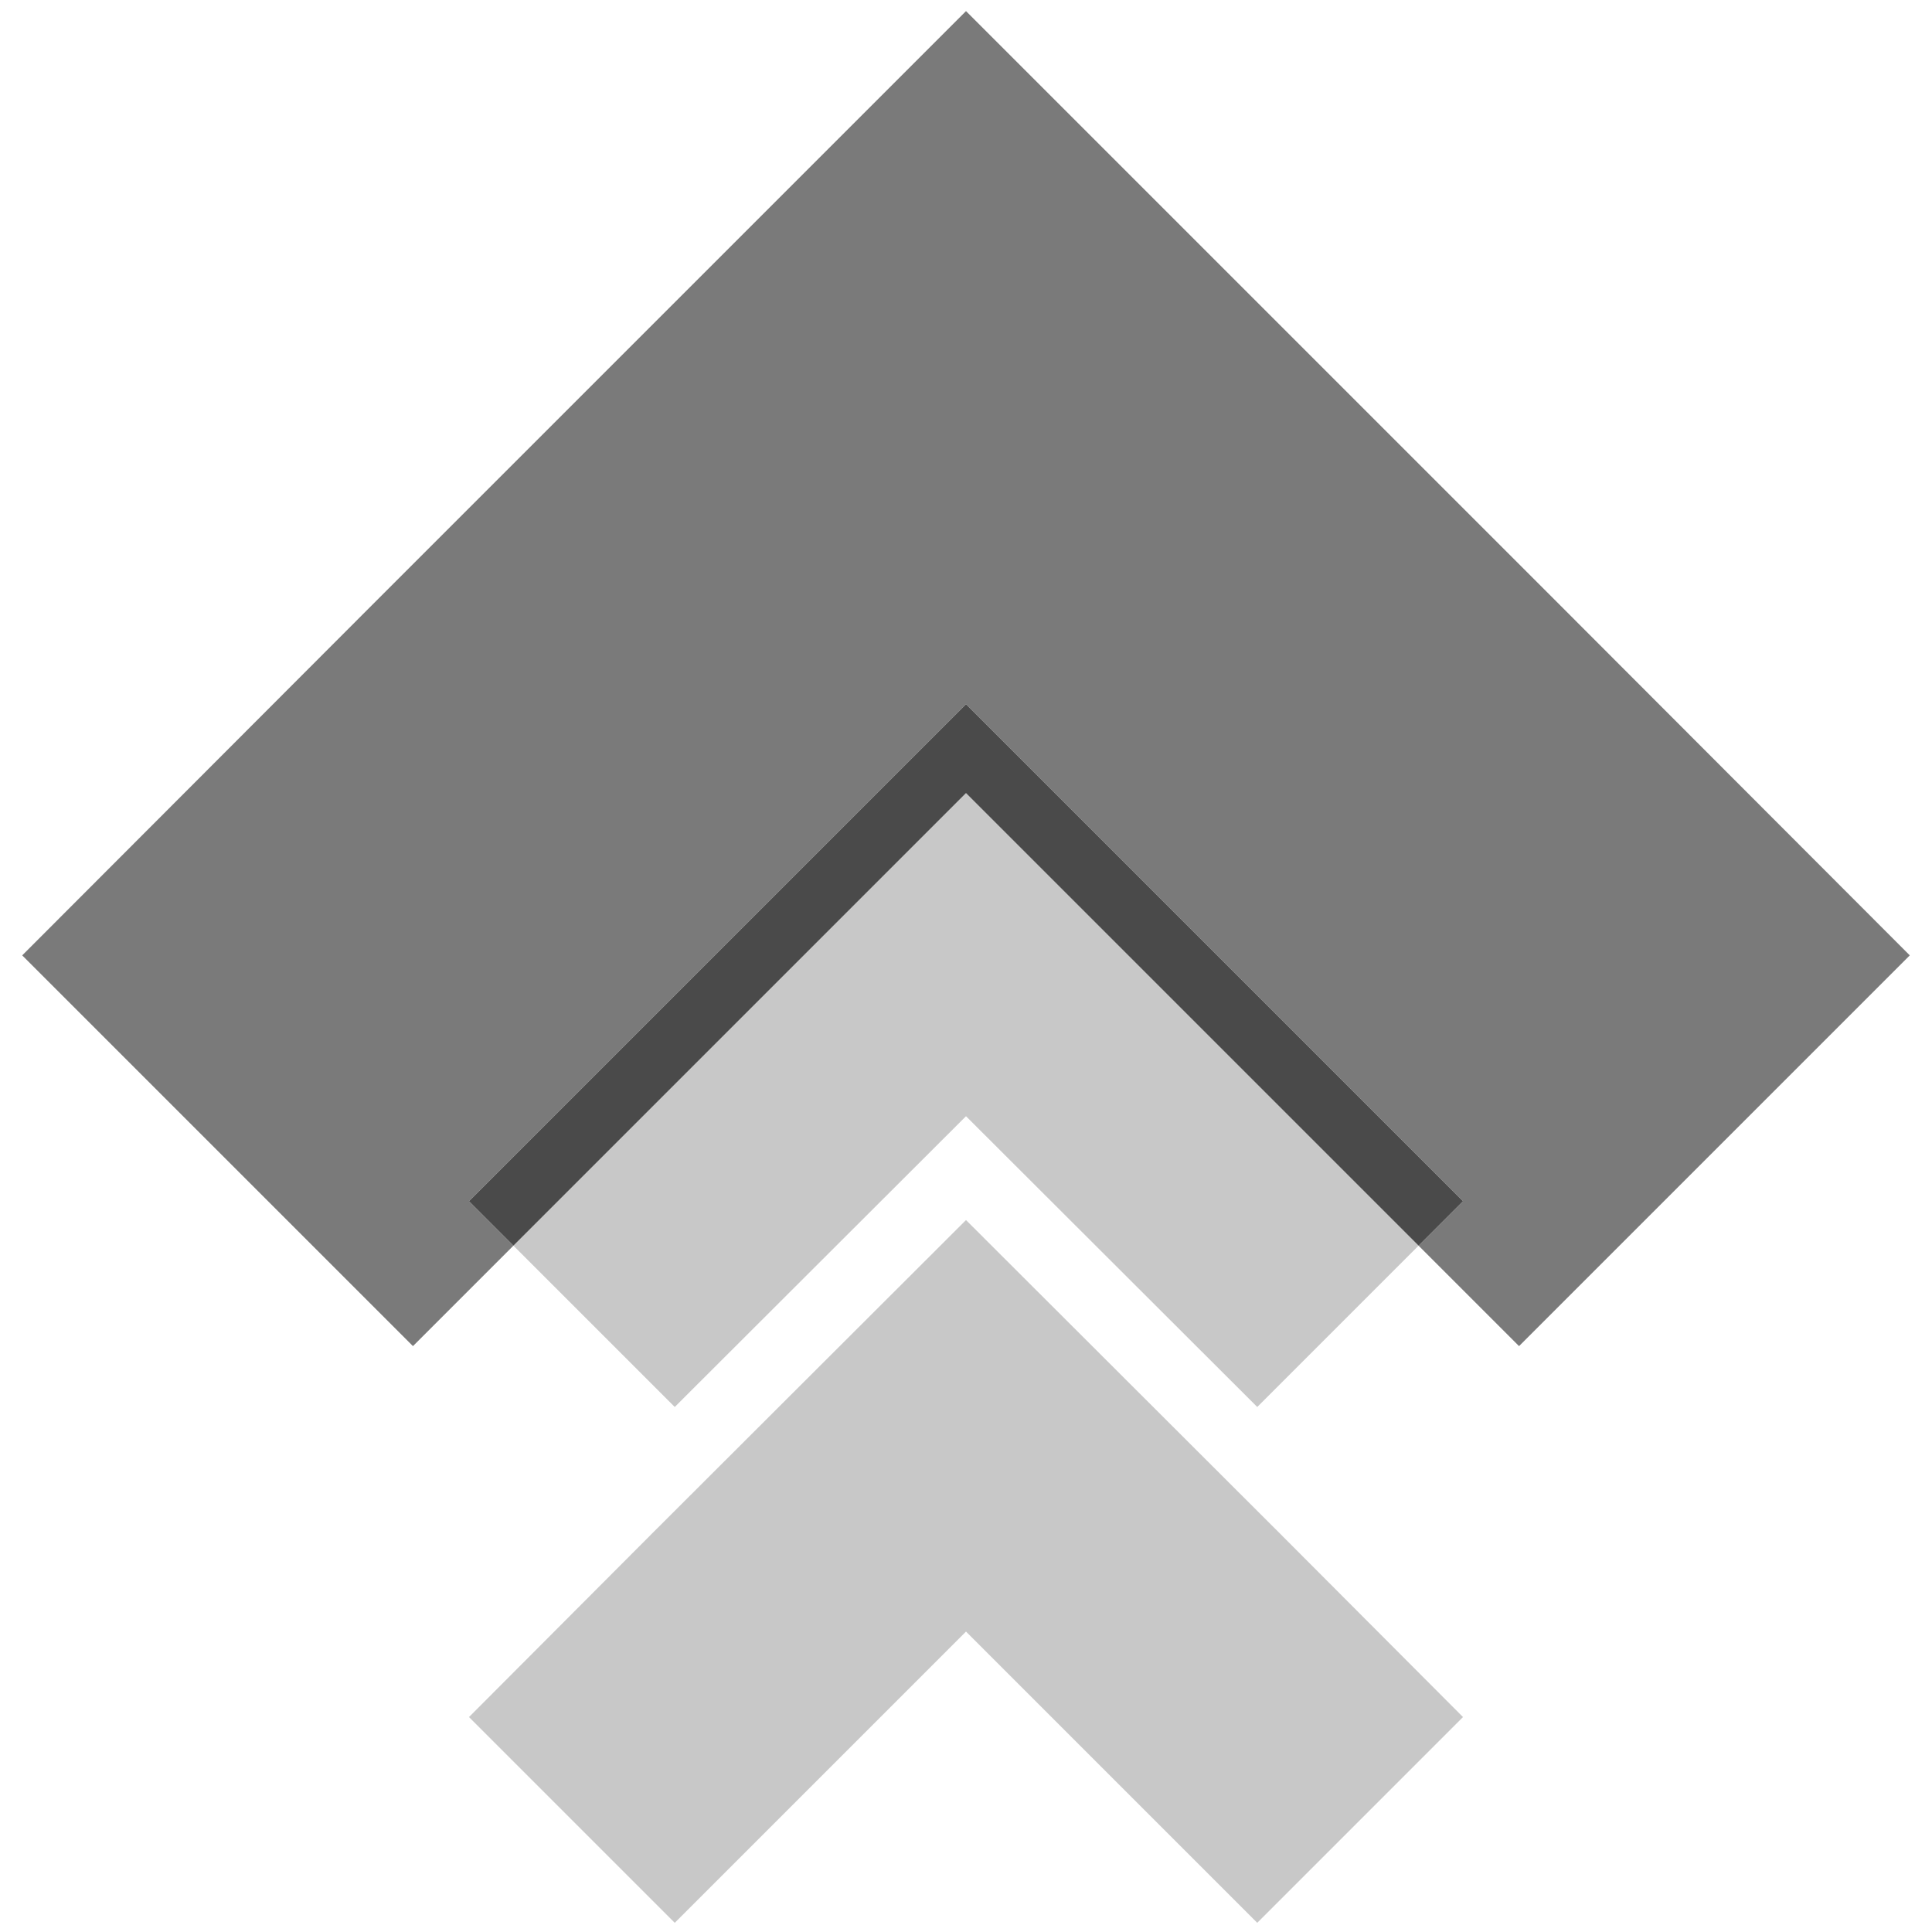
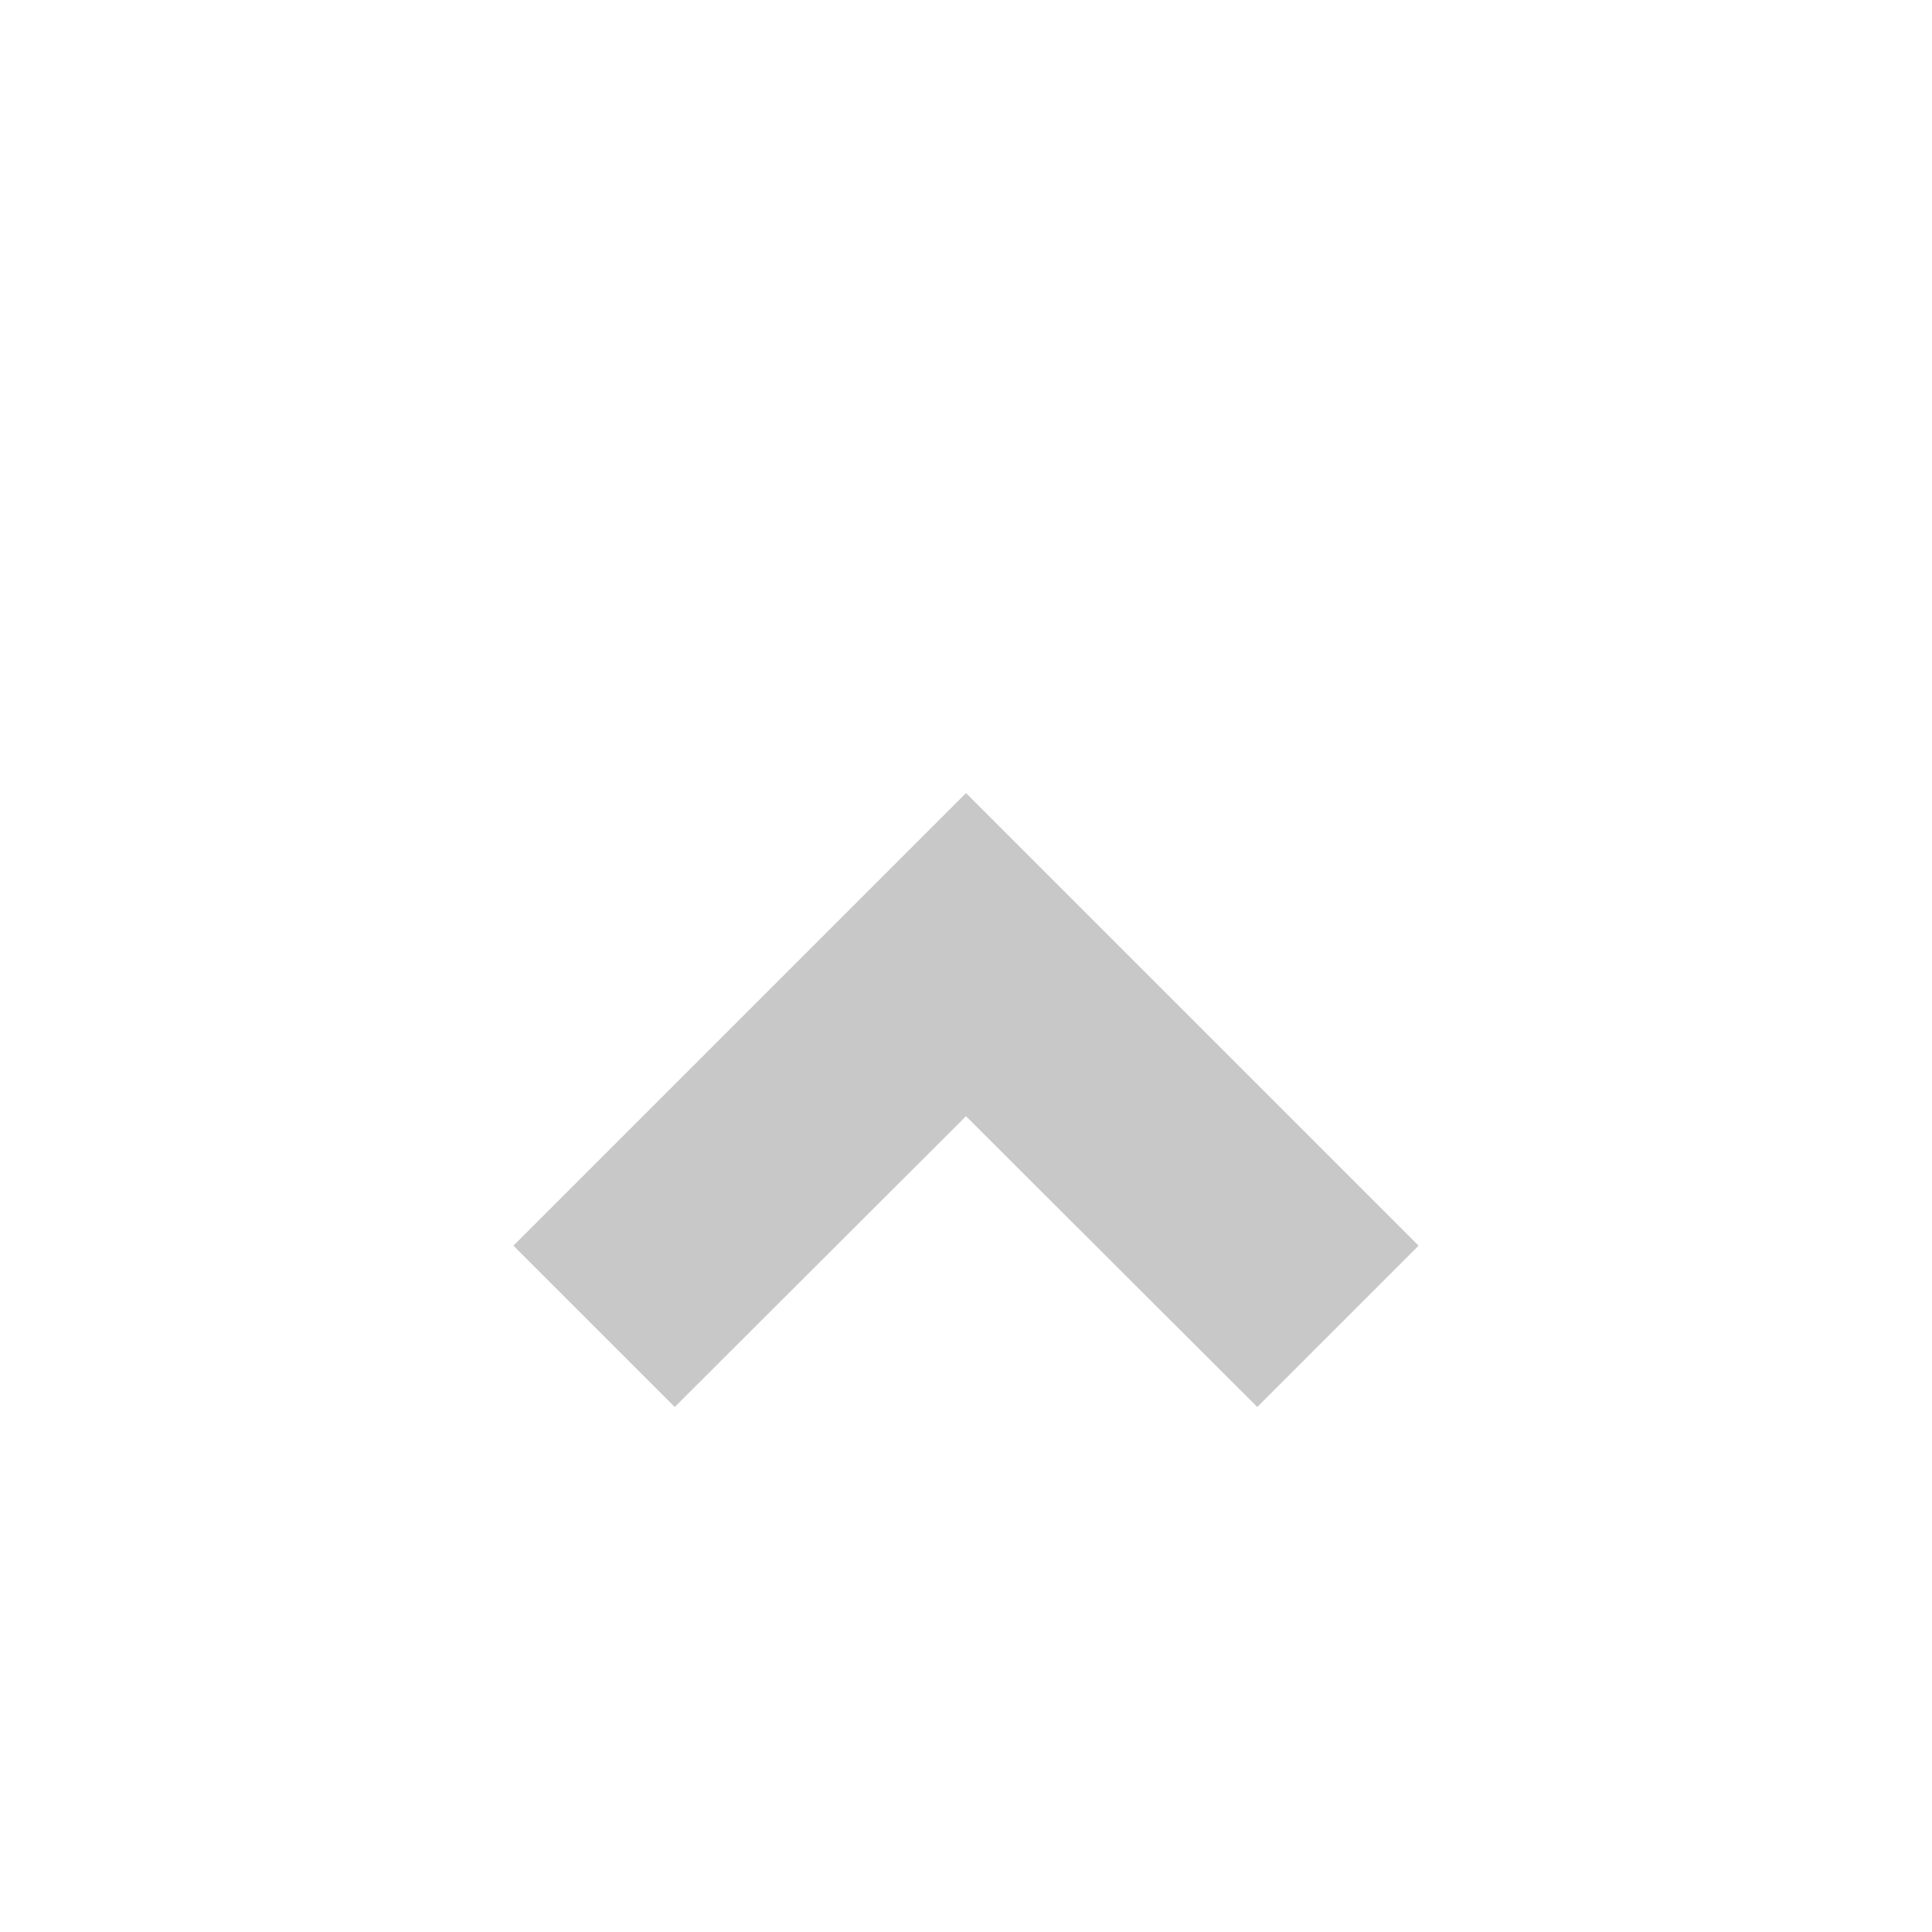
<svg xmlns="http://www.w3.org/2000/svg" xmlns:ns1="http://sodipodi.sourceforge.net/DTD/sodipodi-0.dtd" xmlns:ns2="http://www.inkscape.org/namespaces/inkscape" id="Layer_1" viewBox="0 0 40 40" version="1.1" ns1:docname="Modernization.svg" ns2:version="1.1 (c68e22c387, 2021-05-23)">
  <ns1:namedview id="namedview15" pagecolor="#505050" bordercolor="#eeeeee" borderopacity="1" ns2:pageshadow="0" ns2:pageopacity="0" ns2:pagecheckerboard="0" showgrid="false" ns2:zoom="20.6" ns2:cx="20.024272" ns2:cy="20.024272" ns2:window-width="1440" ns2:window-height="829" ns2:window-x="-8" ns2:window-y="-8" ns2:window-maximized="1" ns2:current-layer="Layer_1" />
  <defs id="defs4">
    <style id="style2">
.cls-1 {
  fill:#c8c8c8;
}
.cls-2 {
  fill:#4a4a4a;
}
.cls-3 {
  fill:#7a7a7a;
}
</style>
  </defs>
-   <polygon class="cls-3" points="39.54 19.78 32.3 12.53 20 .23 7.7 12.53 .46 19.78 8.55 27.87 10.63 25.79 9.71 24.87 13.52 21.06 20 14.58 26.48 21.06 30.29 24.87 29.37 25.79 31.45 27.87 39.54 19.78" id="polygon6" />
  <polygon class="cls-1" points="10.63 25.79 13.97 29.13 20 23.11 26.03 29.13 29.37 25.79 20 16.42 10.63 25.79" id="polygon8" />
-   <polygon class="cls-2" points="26.48 21.06 20 14.58 13.52 21.06 9.71 24.87 10.63 25.79 20 16.42 29.37 25.79 30.29 24.87 26.48 21.06" id="polygon10" />
-   <polygon class="cls-1" points="26.48 31.73 20 25.26 13.52 31.73 9.71 35.55 13.97 39.81 20 33.78 26.03 39.81 30.29 35.55 26.48 31.73" id="polygon12" />
</svg>